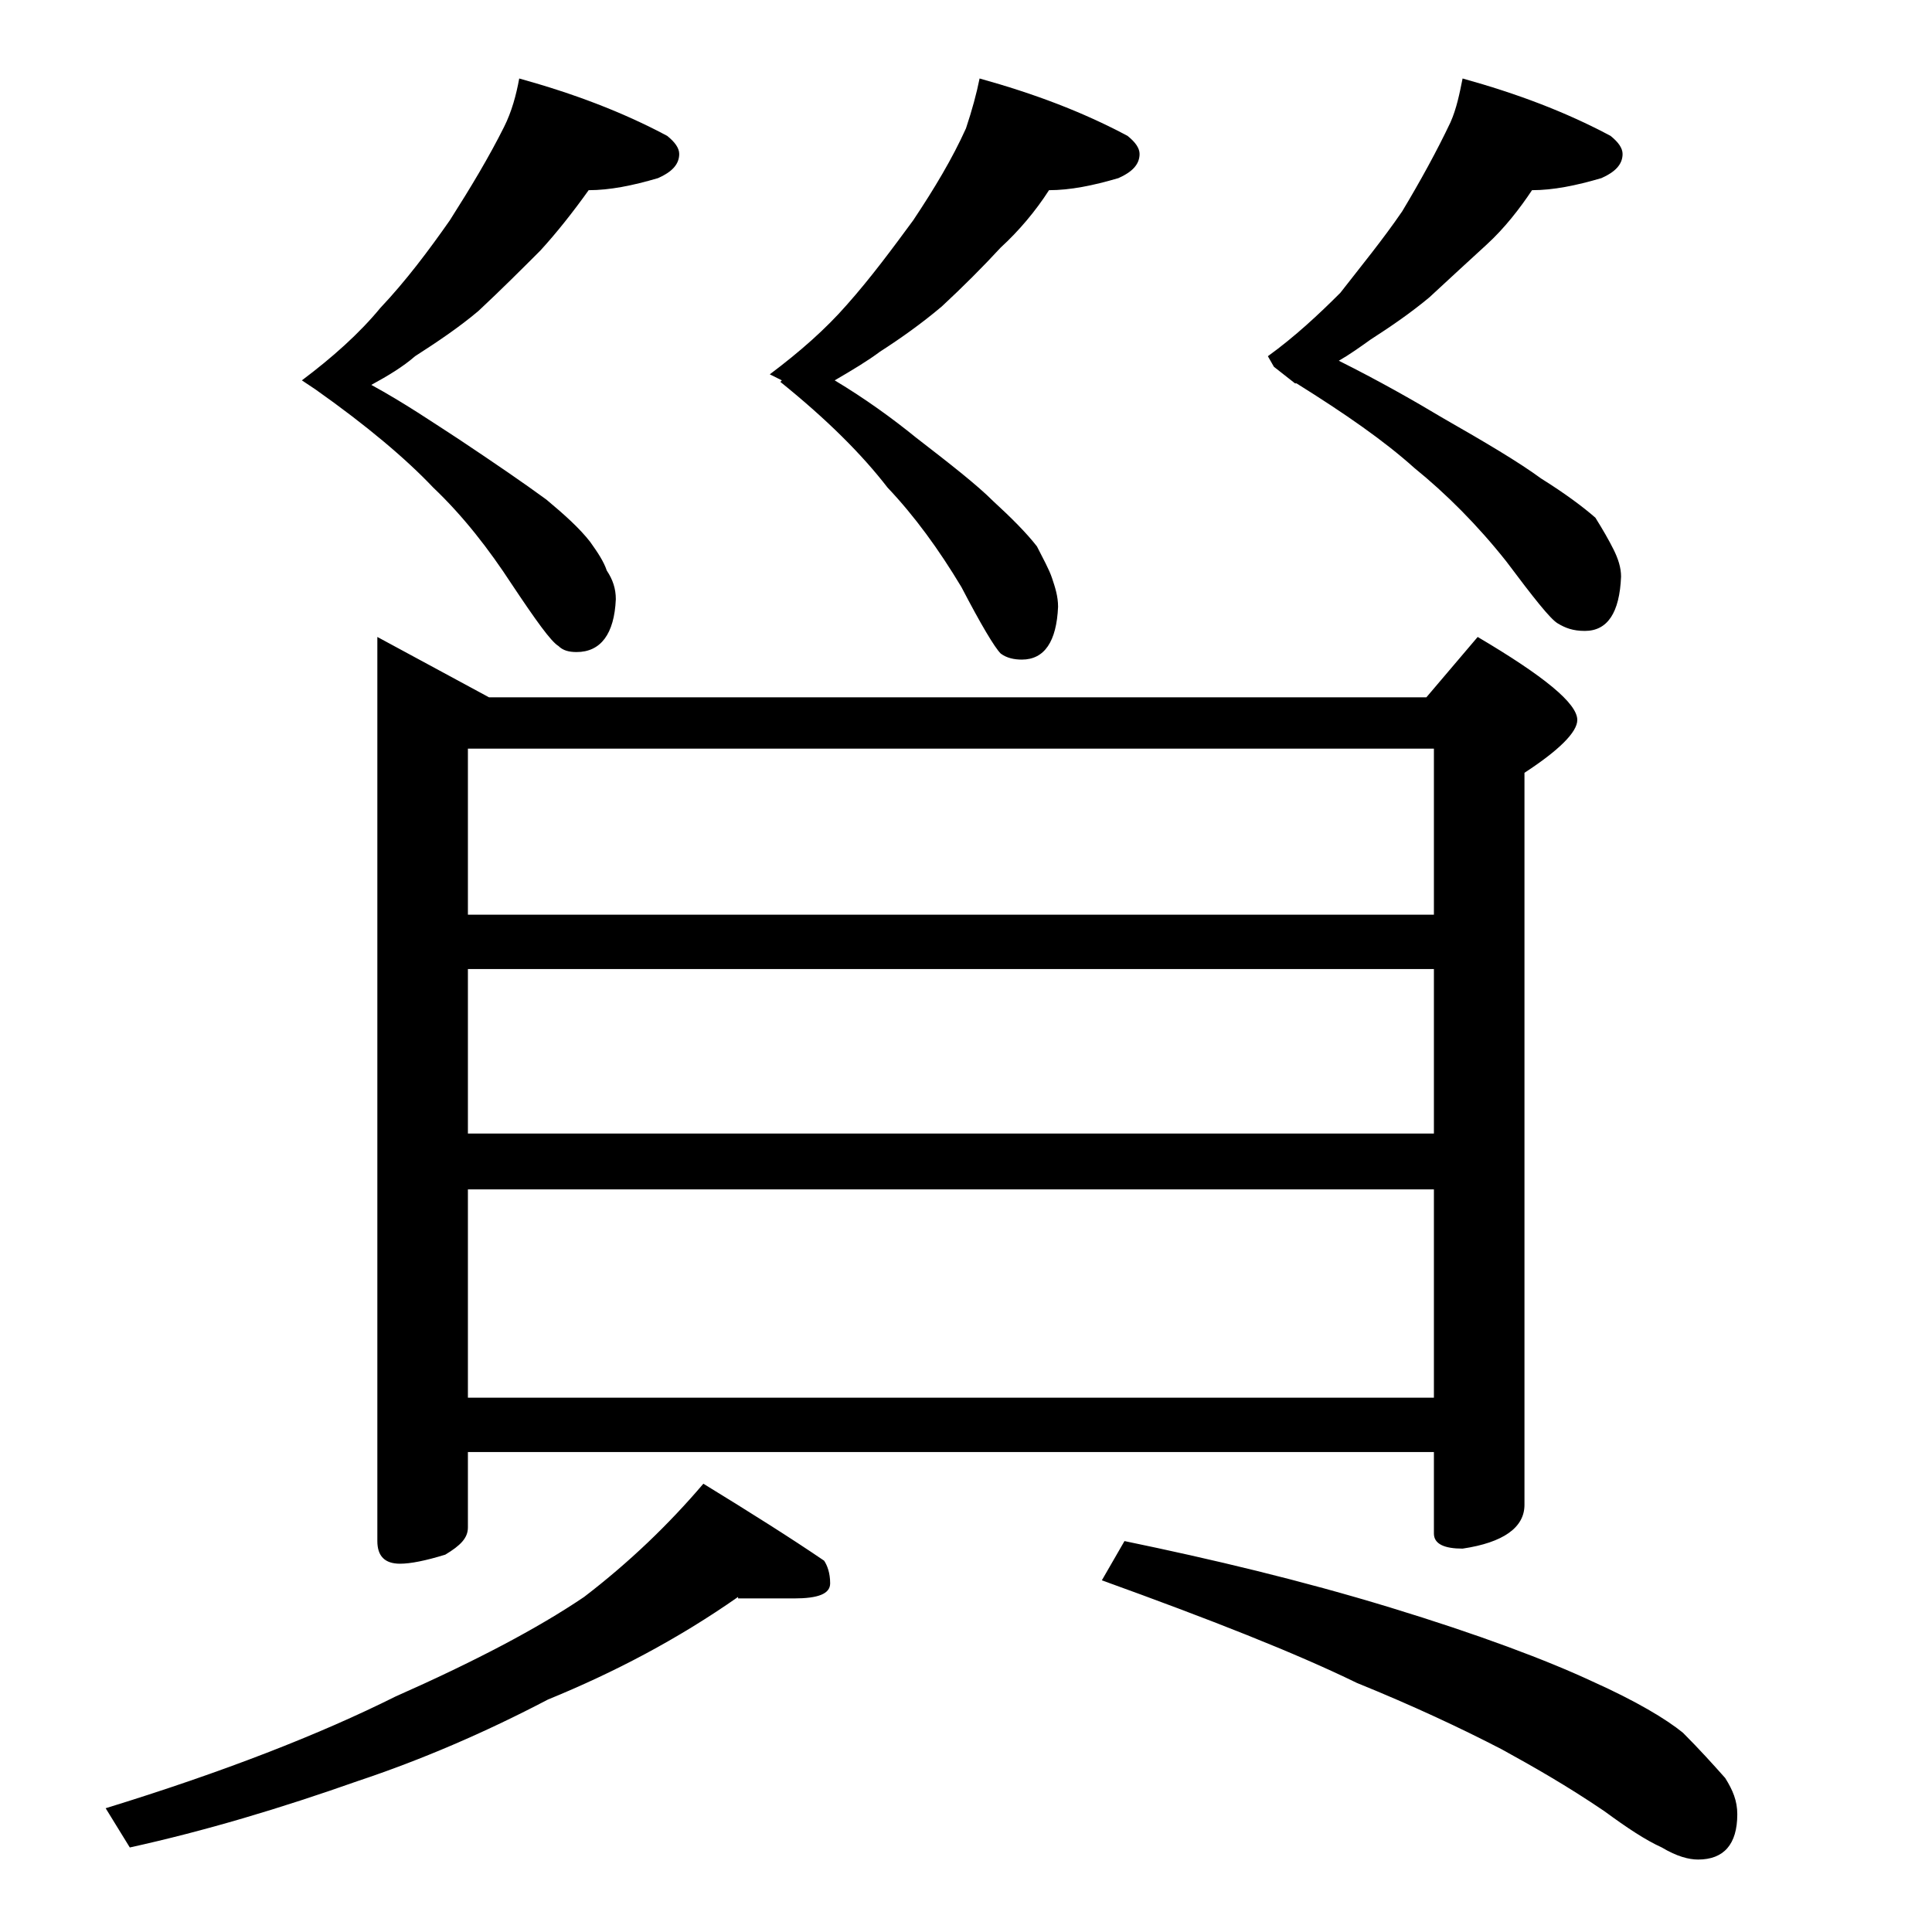
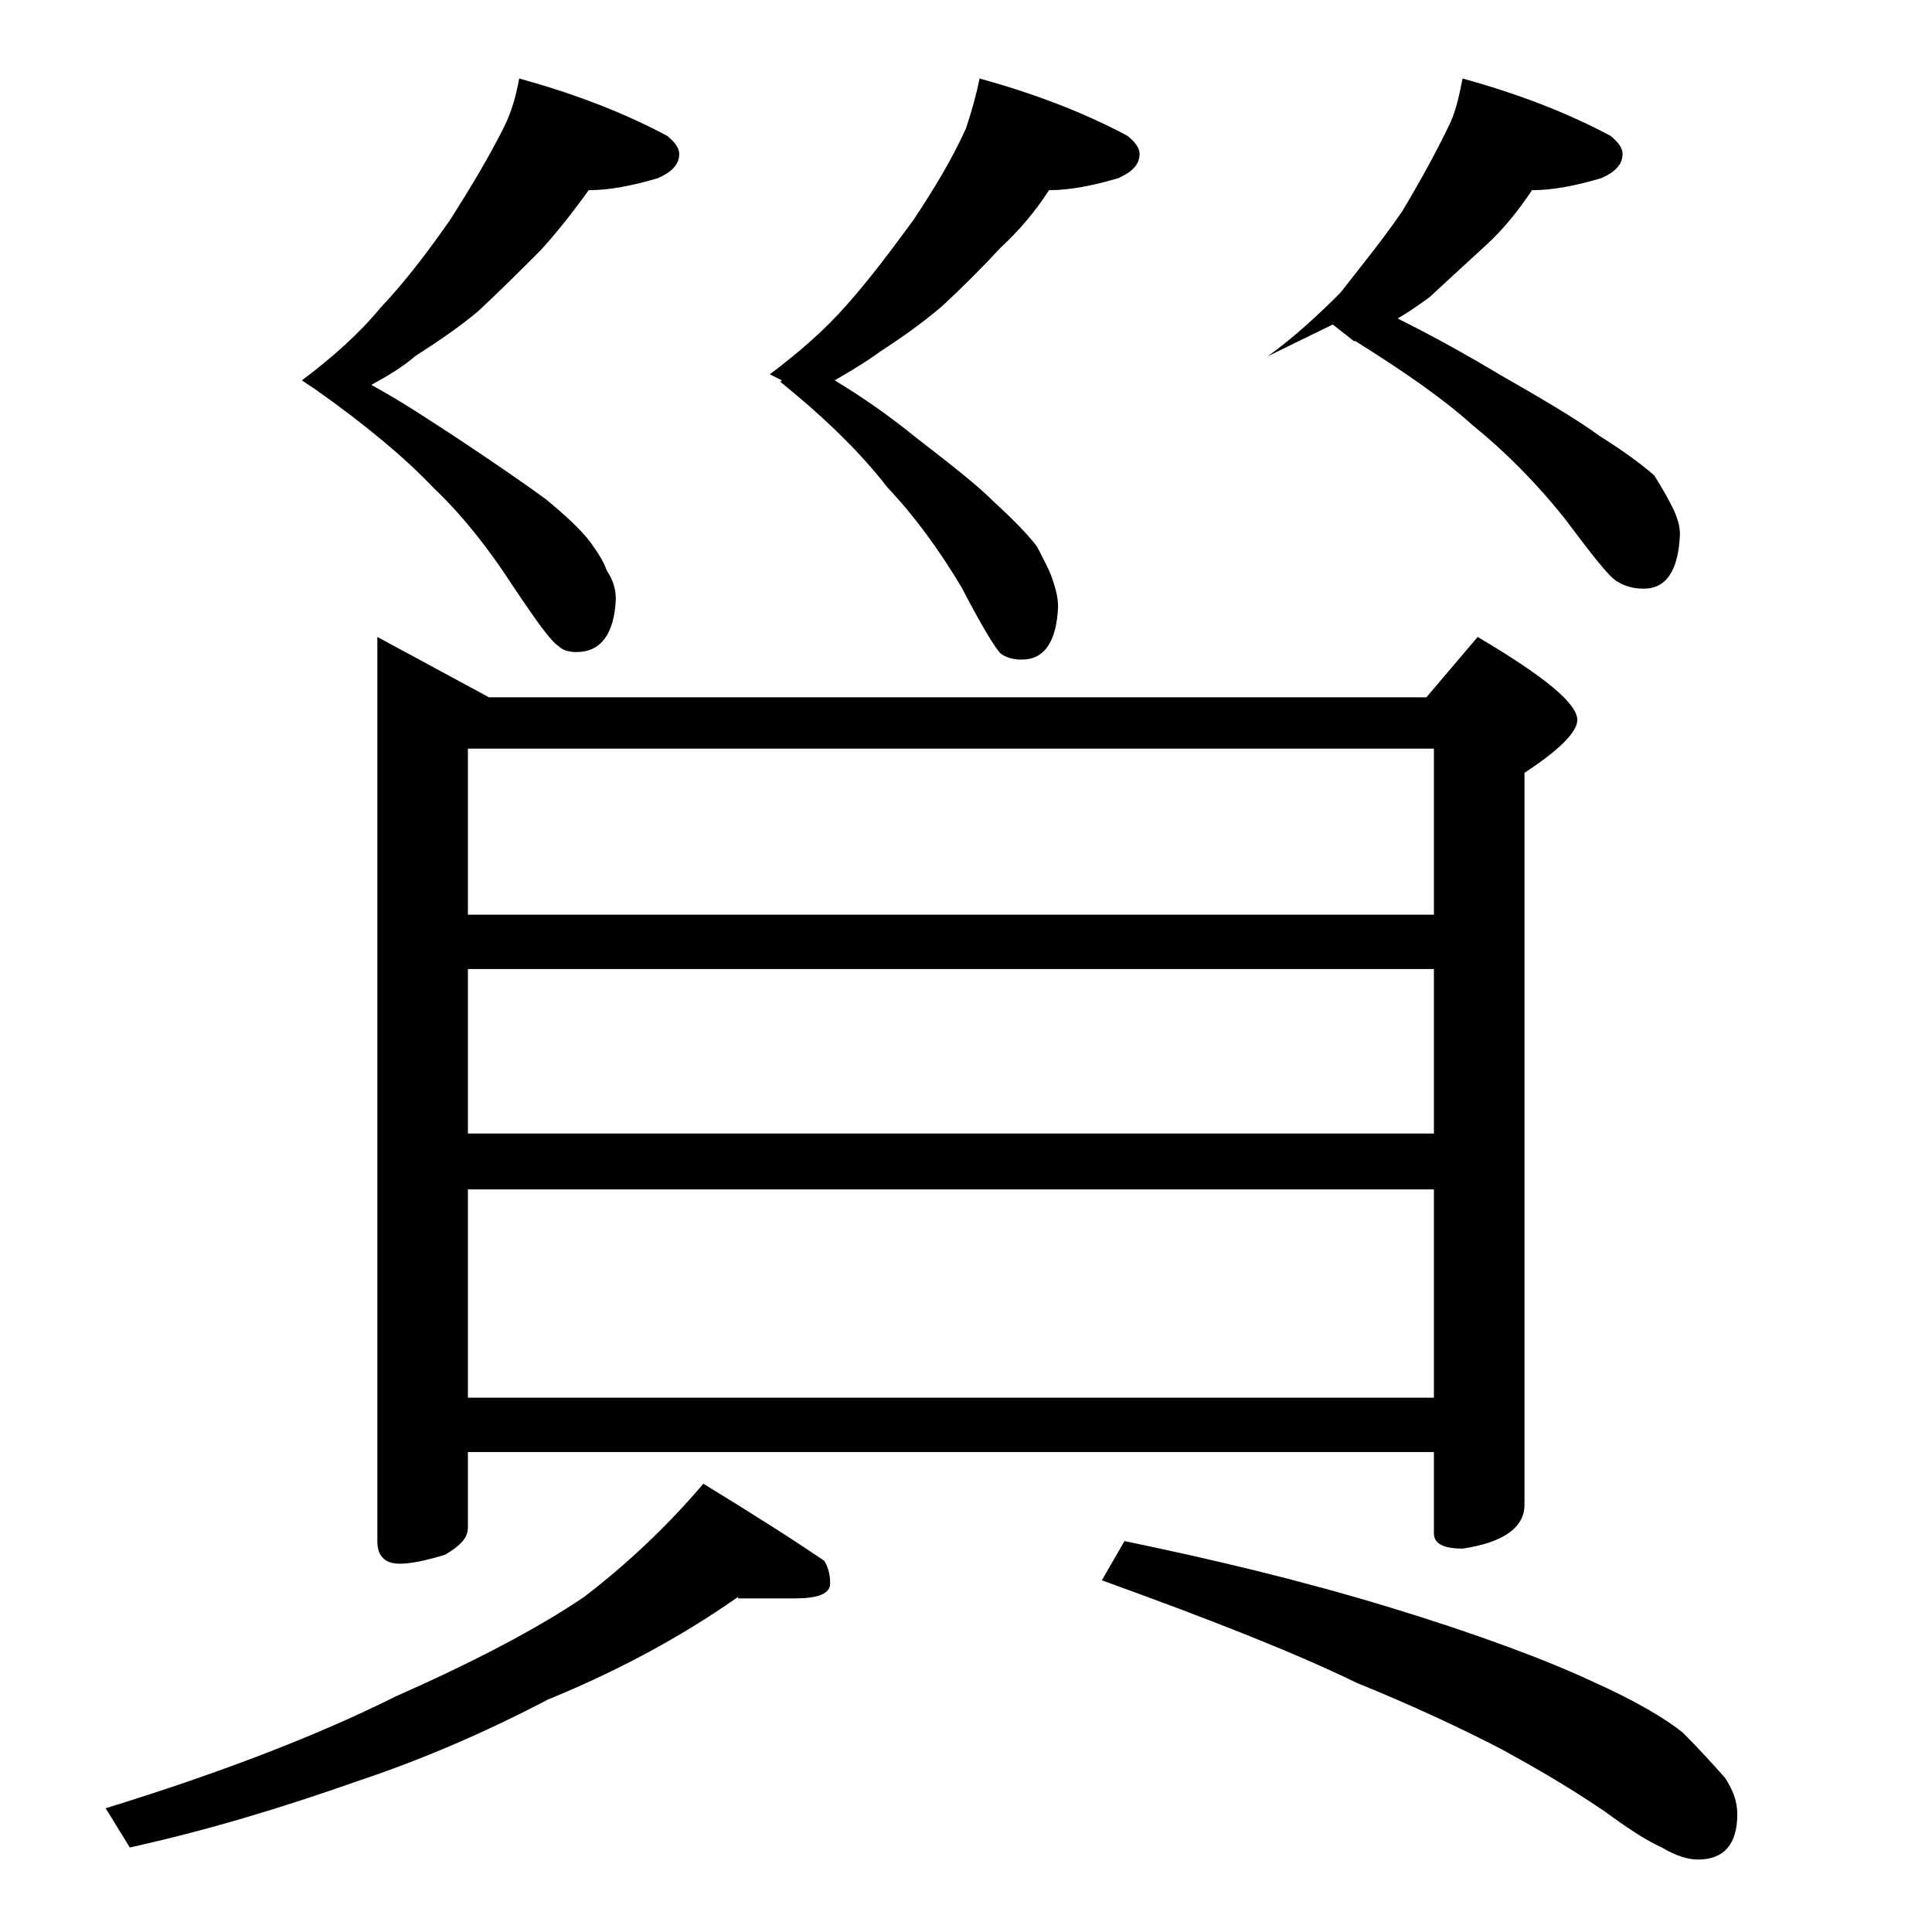
<svg xmlns="http://www.w3.org/2000/svg" version="1.1" id="Layer_1" x="0px" y="0px" viewBox="0 0 128 128" enable-background="new 0 0 128 128" xml:space="preserve">
-   <path d="M48.9,105.8c-4,2.8-8.2,5-12.6,6.8c-4.2,2.2-8.4,4-12.6,5.4c-5.1,1.8-10.1,3.3-15.1,4.4l-1.6-2.6c7.8-2.4,14.2-4.9,19.2-7.4  c5.2-2.3,9.4-4.5,12.5-6.6c3-2.3,5.6-4.8,7.9-7.5c3.1,1.9,5.8,3.6,8,5.1c0.2,0.3,0.4,0.8,0.4,1.5c0,0.7-0.8,1-2.4,1H48.9z M34.4,5.2  c3.6,1,6.8,2.2,9.8,3.8c0.5,0.4,0.8,0.8,0.8,1.2c0,0.7-0.5,1.2-1.4,1.6c-1.7,0.5-3.2,0.8-4.6,0.8c-1,1.4-2.1,2.8-3.2,4  c-1.2,1.2-2.6,2.6-4.1,4c-1.3,1.1-2.8,2.1-4.2,3c-0.8,0.7-1.8,1.3-2.9,1.9c2.2,1.2,4.1,2.5,5.8,3.6c2.4,1.6,4.3,2.9,5.8,4  c1.2,1,2.2,1.9,2.9,2.8c0.5,0.7,0.9,1.3,1.1,1.9c0.4,0.6,0.6,1.2,0.6,1.9c-0.1,2.3-1,3.5-2.6,3.5c-0.5,0-0.9-0.1-1.2-0.4  c-0.5-0.3-1.5-1.7-3.1-4.1c-1.5-2.3-3.2-4.5-5.2-6.4c-1.8-1.9-4.4-4.1-7.8-6.5L20,25.2c2-1.5,3.8-3.1,5.2-4.8  c1.7-1.8,3.2-3.8,4.6-5.8c1.4-2.2,2.6-4.2,3.6-6.2C33.9,7.4,34.2,6.3,34.4,5.2z M25,42.2l7.4,4h62.1l3.4-4c4.4,2.6,6.6,4.4,6.6,5.5  c0,0.8-1.2,2-3.5,3.5v48.5c0,1.5-1.4,2.5-4.1,2.9c-1.2,0-1.9-0.3-1.9-1v-5.4H31v5c0,0.7-0.5,1.2-1.5,1.8c-1.3,0.4-2.3,0.6-3,0.6  c-1,0-1.5-0.5-1.5-1.5V42.2z M31,60.6h64v-11H31V60.6z M31,75.1h64V64.2H31V75.1z M31,92.6h64V78.8H31V92.6z M64.9,5.2  c3.6,1,6.8,2.2,9.8,3.8c0.5,0.4,0.8,0.8,0.8,1.2c0,0.7-0.5,1.2-1.4,1.6c-1.7,0.5-3.2,0.8-4.6,0.8c-0.9,1.4-2,2.7-3.2,3.8  c-1.2,1.3-2.5,2.6-3.9,3.9c-1.3,1.1-2.7,2.1-4.1,3c-0.8,0.6-1.8,1.2-3,1.9c2,1.2,3.8,2.5,5.4,3.8c2.2,1.7,4,3.1,5.1,4.2  c1.2,1.1,2.2,2.1,2.9,3c0.4,0.8,0.8,1.5,1,2.1c0.2,0.6,0.4,1.2,0.4,1.9c-0.1,2.3-0.9,3.5-2.4,3.5c-0.5,0-1-0.1-1.4-0.4  c-0.4-0.4-1.3-1.9-2.6-4.4c-1.5-2.5-3.1-4.7-4.9-6.6c-1.7-2.2-4-4.5-7.1-7l0.1-0.1L51,24.8c2-1.5,3.7-3,5.1-4.6  c1.6-1.8,3-3.7,4.4-5.6c1.4-2.1,2.6-4.1,3.5-6.1C64.4,7.3,64.7,6.2,64.9,5.2z M74.5,102.1c5.8,1.2,11.7,2.6,17.6,4.4  c5.9,1.8,10.4,3.5,13.4,4.9c2.9,1.3,4.9,2.5,6,3.4c1.1,1.1,2,2.1,2.8,3c0.5,0.8,0.8,1.5,0.8,2.4c0,2-0.9,3-2.6,3  c-0.6,0-1.4-0.2-2.4-0.8c-1.1-0.5-2.3-1.3-3.8-2.4c-2.5-1.7-4.8-3-6.8-4.1c-2.7-1.4-5.9-2.9-9.6-4.4c-4.1-2-9.7-4.2-16.9-6.8  L74.5,102.1z M96.9,5.2c3.6,1,6.8,2.2,9.8,3.8c0.5,0.4,0.8,0.8,0.8,1.2c0,0.7-0.5,1.2-1.4,1.6c-1.7,0.5-3.2,0.8-4.6,0.8  c-0.8,1.2-1.8,2.5-3,3.6c-1.2,1.1-2.4,2.2-3.8,3.5c-1.2,1-2.5,1.9-3.9,2.8c-0.7,0.5-1.4,1-2.1,1.4c2.6,1.3,4.9,2.6,6.9,3.8  c2.8,1.6,5,2.9,6.5,4c1.6,1,2.8,1.9,3.6,2.6c0.5,0.8,0.9,1.5,1.2,2.1c0.3,0.6,0.5,1.2,0.5,1.8c-0.1,2.4-0.9,3.6-2.4,3.6  c-0.8,0-1.3-0.2-1.8-0.5c-0.5-0.3-1.6-1.7-3.4-4.1c-1.9-2.4-4-4.5-6.1-6.2c-2-1.8-4.6-3.6-7.8-5.6h-0.1l-1.4-1.1L84,23.6  c1.8-1.3,3.4-2.8,4.8-4.2c1.4-1.8,2.8-3.5,4.1-5.4c1.2-2,2.3-4,3.2-5.9C96.5,7.2,96.7,6.2,96.9,5.2z" />
+   <path d="M48.9,105.8c-4,2.8-8.2,5-12.6,6.8c-4.2,2.2-8.4,4-12.6,5.4c-5.1,1.8-10.1,3.3-15.1,4.4l-1.6-2.6c7.8-2.4,14.2-4.9,19.2-7.4  c5.2-2.3,9.4-4.5,12.5-6.6c3-2.3,5.6-4.8,7.9-7.5c3.1,1.9,5.8,3.6,8,5.1c0.2,0.3,0.4,0.8,0.4,1.5c0,0.7-0.8,1-2.4,1H48.9z M34.4,5.2  c3.6,1,6.8,2.2,9.8,3.8c0.5,0.4,0.8,0.8,0.8,1.2c0,0.7-0.5,1.2-1.4,1.6c-1.7,0.5-3.2,0.8-4.6,0.8c-1,1.4-2.1,2.8-3.2,4  c-1.2,1.2-2.6,2.6-4.1,4c-1.3,1.1-2.8,2.1-4.2,3c-0.8,0.7-1.8,1.3-2.9,1.9c2.2,1.2,4.1,2.5,5.8,3.6c2.4,1.6,4.3,2.9,5.8,4  c1.2,1,2.2,1.9,2.9,2.8c0.5,0.7,0.9,1.3,1.1,1.9c0.4,0.6,0.6,1.2,0.6,1.9c-0.1,2.3-1,3.5-2.6,3.5c-0.5,0-0.9-0.1-1.2-0.4  c-0.5-0.3-1.5-1.7-3.1-4.1c-1.5-2.3-3.2-4.5-5.2-6.4c-1.8-1.9-4.4-4.1-7.8-6.5L20,25.2c2-1.5,3.8-3.1,5.2-4.8  c1.7-1.8,3.2-3.8,4.6-5.8c1.4-2.2,2.6-4.2,3.6-6.2C33.9,7.4,34.2,6.3,34.4,5.2z M25,42.2l7.4,4h62.1l3.4-4c4.4,2.6,6.6,4.4,6.6,5.5  c0,0.8-1.2,2-3.5,3.5v48.5c0,1.5-1.4,2.5-4.1,2.9c-1.2,0-1.9-0.3-1.9-1v-5.4H31v5c0,0.7-0.5,1.2-1.5,1.8c-1.3,0.4-2.3,0.6-3,0.6  c-1,0-1.5-0.5-1.5-1.5V42.2z M31,60.6h64v-11H31V60.6z M31,75.1h64V64.2H31V75.1z M31,92.6h64V78.8H31V92.6z M64.9,5.2  c3.6,1,6.8,2.2,9.8,3.8c0.5,0.4,0.8,0.8,0.8,1.2c0,0.7-0.5,1.2-1.4,1.6c-1.7,0.5-3.2,0.8-4.6,0.8c-0.9,1.4-2,2.7-3.2,3.8  c-1.2,1.3-2.5,2.6-3.9,3.9c-1.3,1.1-2.7,2.1-4.1,3c-0.8,0.6-1.8,1.2-3,1.9c2,1.2,3.8,2.5,5.4,3.8c2.2,1.7,4,3.1,5.1,4.2  c1.2,1.1,2.2,2.1,2.9,3c0.4,0.8,0.8,1.5,1,2.1c0.2,0.6,0.4,1.2,0.4,1.9c-0.1,2.3-0.9,3.5-2.4,3.5c-0.5,0-1-0.1-1.4-0.4  c-0.4-0.4-1.3-1.9-2.6-4.4c-1.5-2.5-3.1-4.7-4.9-6.6c-1.7-2.2-4-4.5-7.1-7l0.1-0.1L51,24.8c2-1.5,3.7-3,5.1-4.6  c1.6-1.8,3-3.7,4.4-5.6c1.4-2.1,2.6-4.1,3.5-6.1C64.4,7.3,64.7,6.2,64.9,5.2z M74.5,102.1c5.8,1.2,11.7,2.6,17.6,4.4  c5.9,1.8,10.4,3.5,13.4,4.9c2.9,1.3,4.9,2.5,6,3.4c1.1,1.1,2,2.1,2.8,3c0.5,0.8,0.8,1.5,0.8,2.4c0,2-0.9,3-2.6,3  c-0.6,0-1.4-0.2-2.4-0.8c-1.1-0.5-2.3-1.3-3.8-2.4c-2.5-1.7-4.8-3-6.8-4.1c-2.7-1.4-5.9-2.9-9.6-4.4c-4.1-2-9.7-4.2-16.9-6.8  L74.5,102.1z M96.9,5.2c3.6,1,6.8,2.2,9.8,3.8c0.5,0.4,0.8,0.8,0.8,1.2c0,0.7-0.5,1.2-1.4,1.6c-1.7,0.5-3.2,0.8-4.6,0.8  c-0.8,1.2-1.8,2.5-3,3.6c-1.2,1.1-2.4,2.2-3.8,3.5c-0.7,0.5-1.4,1-2.1,1.4c2.6,1.3,4.9,2.6,6.9,3.8  c2.8,1.6,5,2.9,6.5,4c1.6,1,2.8,1.9,3.6,2.6c0.5,0.8,0.9,1.5,1.2,2.1c0.3,0.6,0.5,1.2,0.5,1.8c-0.1,2.4-0.9,3.6-2.4,3.6  c-0.8,0-1.3-0.2-1.8-0.5c-0.5-0.3-1.6-1.7-3.4-4.1c-1.9-2.4-4-4.5-6.1-6.2c-2-1.8-4.6-3.6-7.8-5.6h-0.1l-1.4-1.1L84,23.6  c1.8-1.3,3.4-2.8,4.8-4.2c1.4-1.8,2.8-3.5,4.1-5.4c1.2-2,2.3-4,3.2-5.9C96.5,7.2,96.7,6.2,96.9,5.2z" />
</svg>